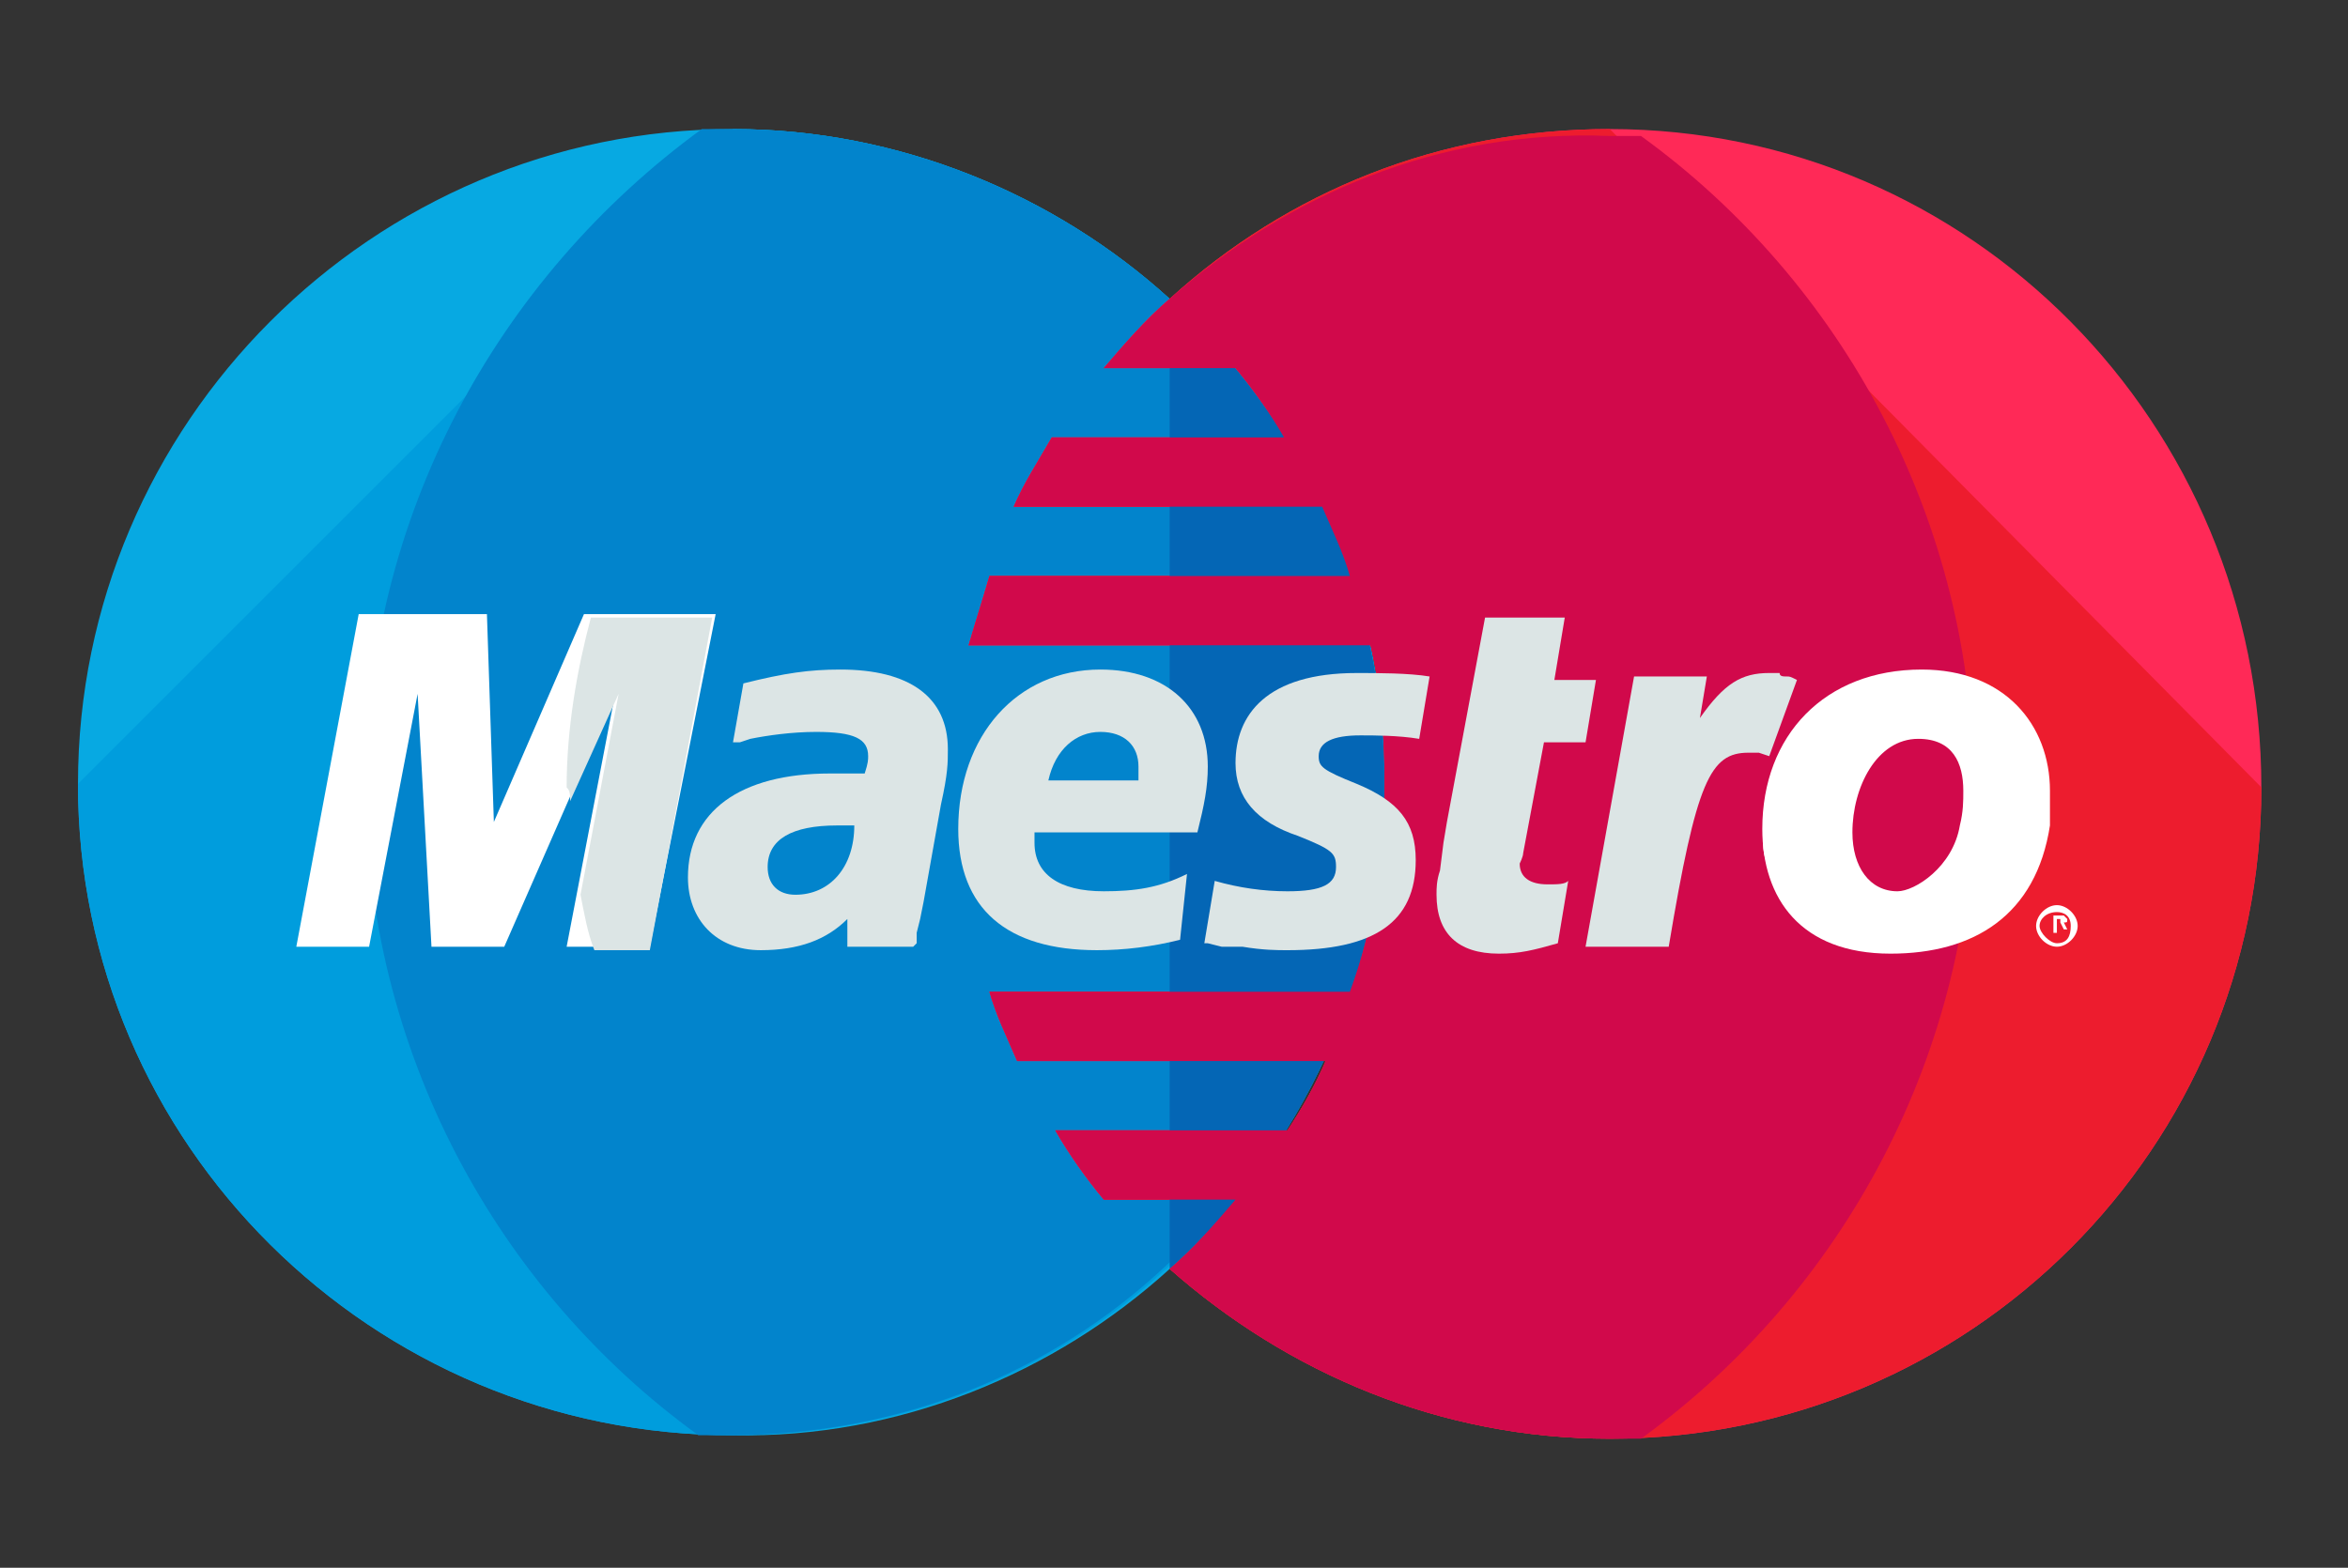
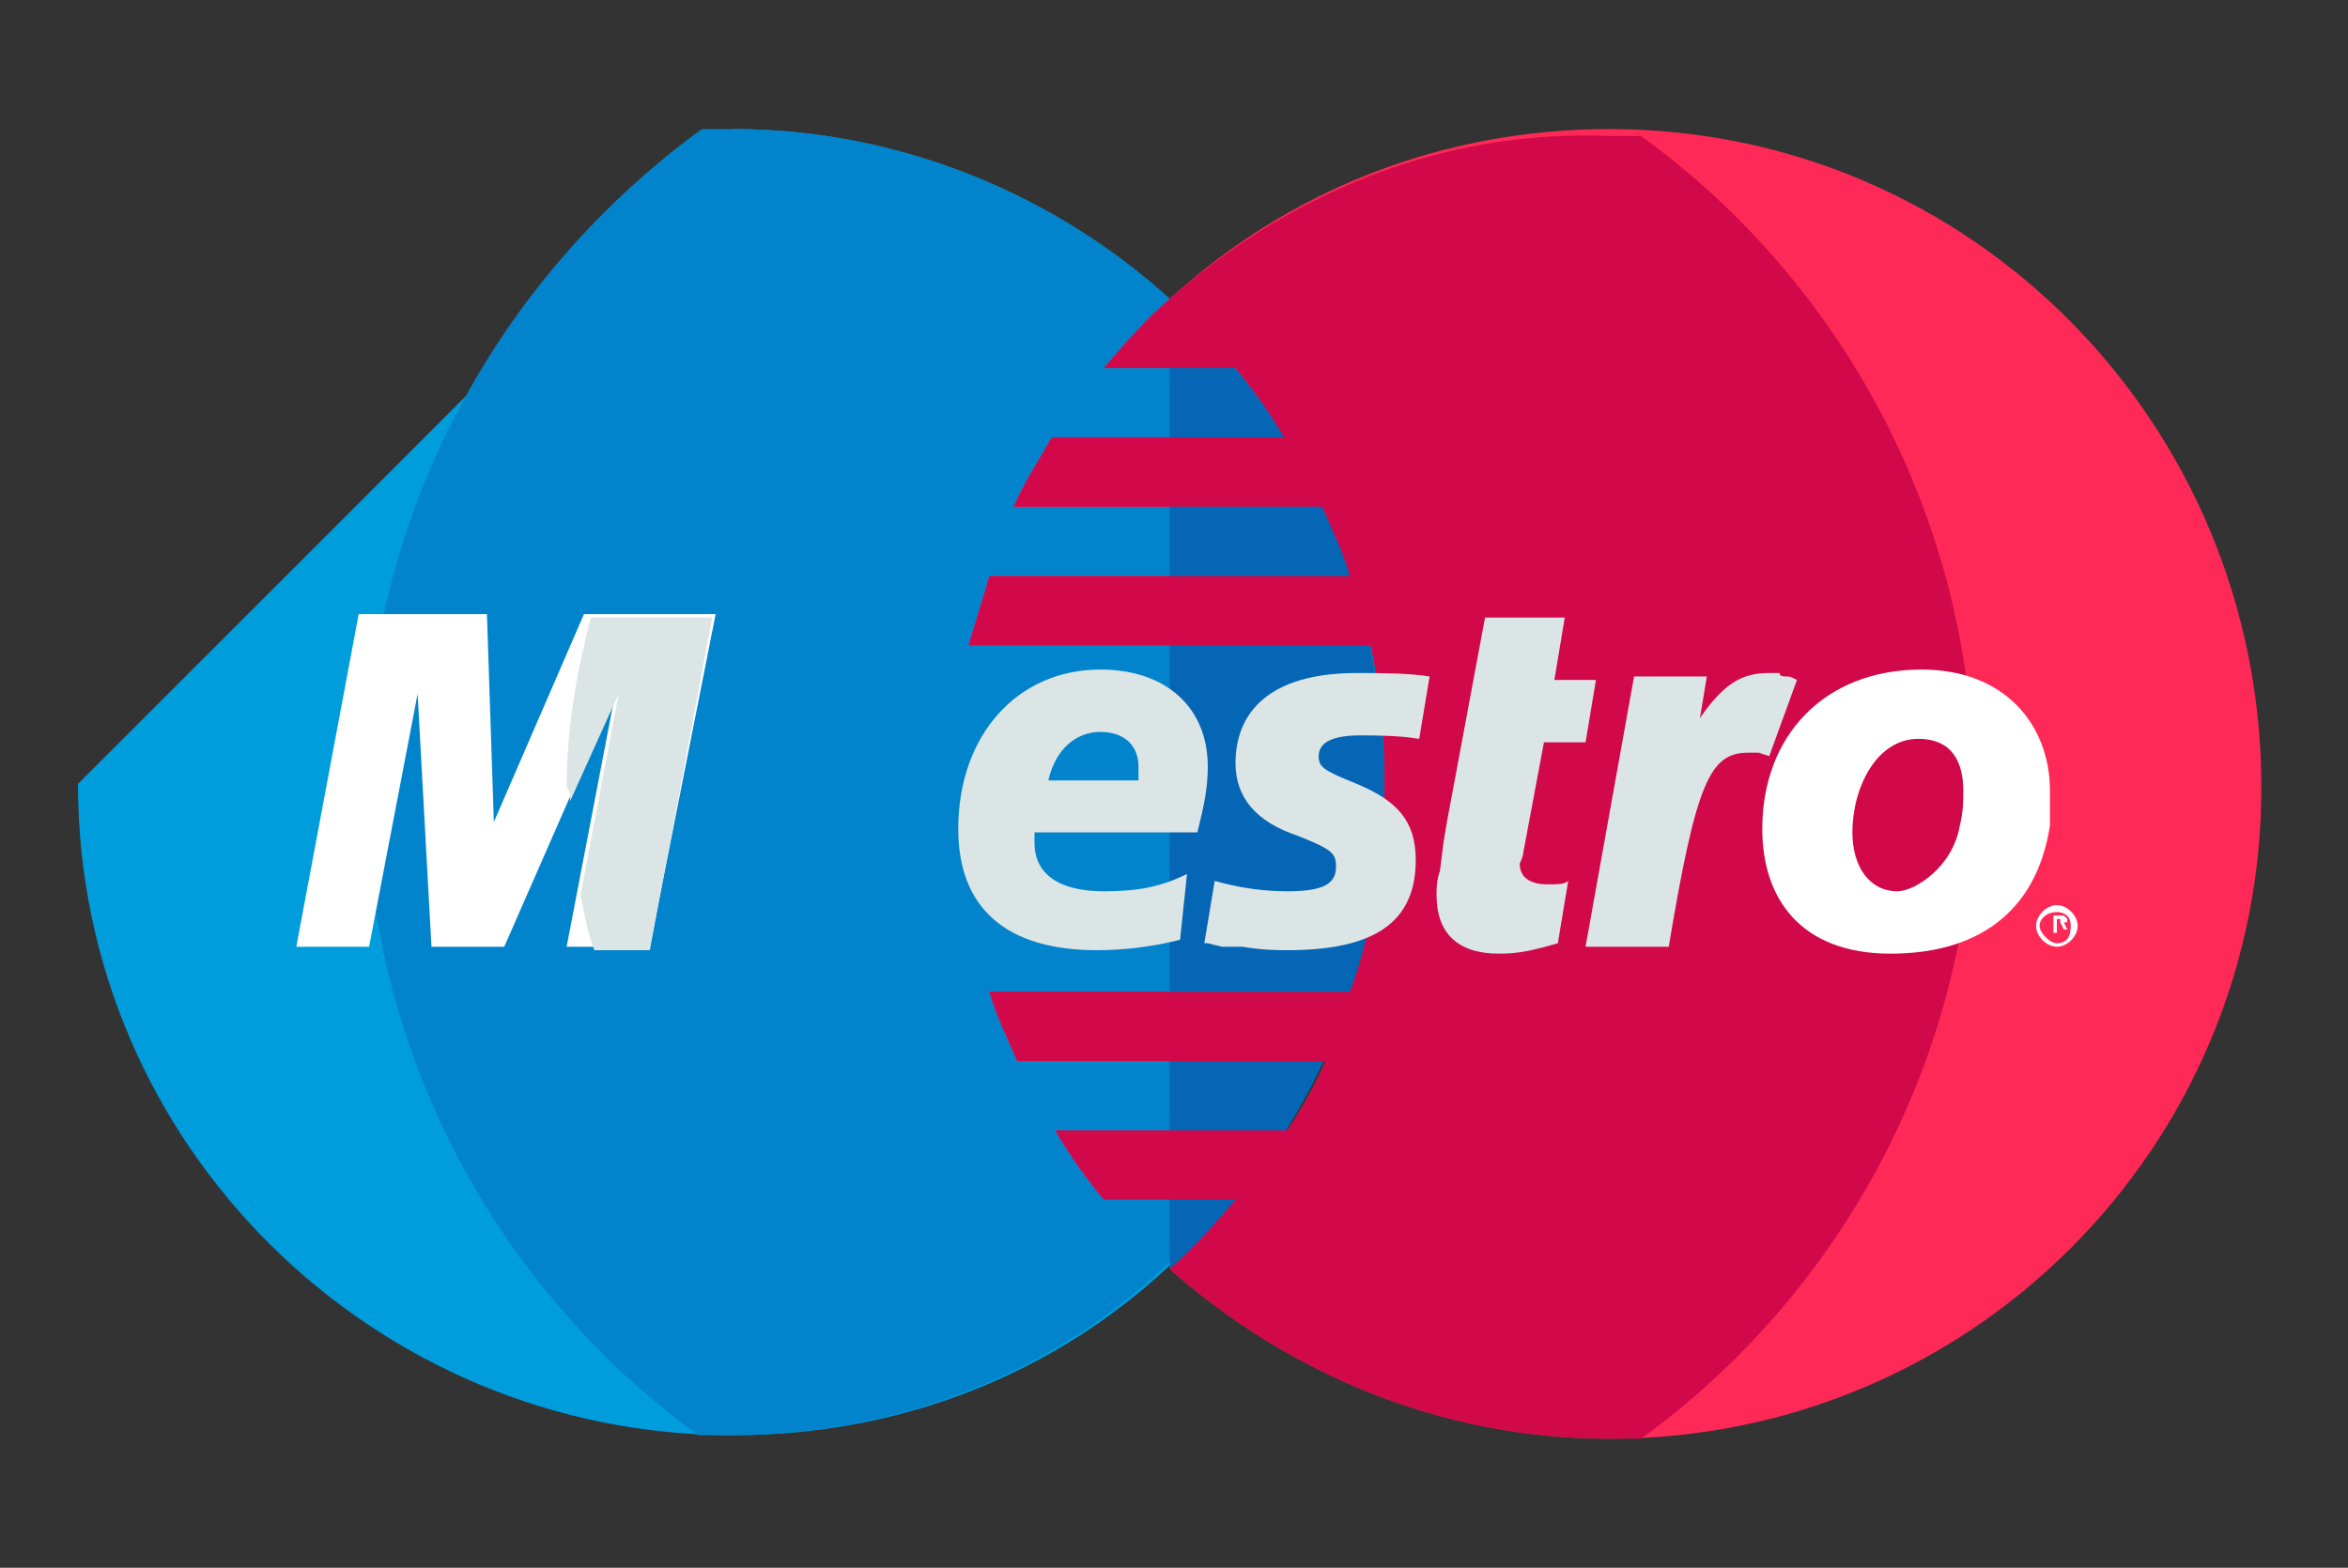
<svg xmlns="http://www.w3.org/2000/svg" version="1.1" id="Capa_1" x="0px" y="0px" viewBox="0 0 542 362" style="enable-background:new 0 0 542 362;" xml:space="preserve">
  <rect x="0" y="0" width="542" height="362" fill="#333333" stroke="none" />
  <style type="text/css">
	.st0{fill:#07A9E2;}
	.st1{fill:#009DDD;}
	.st2{fill:#0284CC;}
	.st3{fill:#FF2957;}
	.st4{fill:#ED1C2E;}
	.st5{fill:#0466B5;}
	.st6{fill:#FFFFFF;}
	.st7{fill:#D1094B;}
	.st8{fill:#DCE5E5;}
</style>
-   <path class="st0" d="M270,293c30.4-27.2,49.6-67.2,49.6-112S300.4,97,270,69c-26.4-24-62.4-39.2-100.8-39.2C86,29.8,18,97.8,18,181  s68,150.4,151.2,150.4C207.6,332.2,243.6,317,270,293L270,293z" />
  <path class="st1" d="M18,181c0,83.2,68,150.4,151.2,150.4c39.2,0,74.4-14.4,100.8-39.2l0,0c30.4-27.2,49.6-67.2,49.6-112  S300.4,97,270,69c-26.4-24-62.4-39.2-100.8-39.2" />
  <path class="st2" d="M270,69c-26.4-24-62.4-39.2-100.8-39.2c-2.4,0-4.8,0-7.2,0C114.8,64.2,84.4,119.4,84.4,181  s30.4,116.8,76.8,150.4c2.4,0,4.8,0,7.2,0c39.2,0,74.4-14.4,100.8-39.2c30.4-27.2,49.6-67.2,49.6-112S300.4,97,270,69z" />
  <path class="st3" d="M371.6,29.8c-39.2,0-74.4,14.4-101.6,39.2c-5.6,4.8-10.4,10.4-15.2,16h30.4c4,4.8,8,10.4,11.2,16h-53.6  c-3.2,5.6-6.4,10.4-8.8,16h71.2c2.4,5.6,4.8,10.4,6.4,16h-83.2c-1.6,5.6-3.2,10.4-4.8,16h92.8c2.4,10.4,3.2,20.8,3.2,32  c0,16.8-2.4,32.8-8,48h-83.2c1.6,5.6,4,10.4,6.4,16H306c-2.4,5.6-5.6,11.2-8.8,16h-53.6c3.2,5.6,7.2,11.2,11.2,16h30.4  c-4.8,5.6-9.6,11.2-15.2,16c27.2,24,62.4,39.2,101.6,39.2c83.2,0,150.4-67.2,150.4-150.4C522,97.8,454.8,29.8,371.6,29.8L371.6,29.8  z" />
-   <path class="st4" d="M371.6,29.8L371.6,29.8c-39.2,0-74.4,14.4-101.6,39.2c-5.6,4.8-10.4,10.4-15.2,16h30.4c4,4.8,8,10.4,11.2,16  h-53.6c-3.2,5.6-6.4,10.4-8.8,16h71.2c2.4,5.6,4.8,10.4,6.4,16h-83.2c-1.6,5.6-3.2,10.4-4.8,16h92.8c2.4,10.4,3.2,20.8,3.2,32  c0,16.8-2.4,32.8-8,48h-83.2c1.6,5.6,4,10.4,6.4,16H306c-2.4,5.6-5.6,11.2-8.8,16h-53.6c3.2,5.6,7.2,11.2,11.2,16h30.4  c-4.8,5.6-9.6,11.2-15.2,16c27.2,24,62.4,39.2,101.6,39.2c83.2,0,150.4-67.2,150.4-150.4" />
  <path class="st5" d="M270,293c30.4-27.2,49.6-67.2,49.6-112S300.4,97,270,69V293L270,293z" />
  <path class="st6" d="M470,213.8c0-2.4,2.4-4.8,4.8-4.8s4.8,2.4,4.8,4.8s-2.4,4.8-4.8,4.8C472.4,218.6,470,216.2,470,213.8L470,213.8  z M474.8,217.8c2.4,0,3.2-1.6,3.2-4s-1.6-3.2-3.2-3.2c-2.4,0-4,1.6-4,3.2S473.2,217.8,474.8,217.8L474.8,217.8z M474.8,215.4H474v-4  h1.6c0.8,0,0.8,0,0.8,0l0.8,0.8c0,0.8,0,0.8-0.8,0.8l0.8,1.6h-0.8l-0.8-1.6h-0.8L474.8,215.4L474.8,215.4z M474.8,213L474.8,213  c0.8,0,0.8,0,0.8,0s0,0,0-0.8l0,0h-0.8l0,0V213L474.8,213z" />
  <path class="st7" d="M270,69c-5.6,4.8-10.4,10.4-15.2,16h30.4c4,4.8,8,10.4,11.2,16h-53.6c-3.2,5.6-6.4,10.4-8.8,16h71.2  c2.4,5.6,4.8,10.4,6.4,16h-83.2c-1.6,5.6-3.2,10.4-4.8,16h92.8c2.4,10.4,3.2,20.8,3.2,32c0,16.8-2.4,32.8-8,48h-83.2  c1.6,5.6,4,10.4,6.4,16H306c-2.4,5.6-5.6,11.2-8.8,16h-53.6c3.2,5.6,7.2,11.2,11.2,16h30.4c-4.8,5.6-9.6,11.2-15.2,16  c27.2,24,62.4,39.2,101.6,39.2c2.4,0,4.8,0,7.2,0c46.4-33.6,76.8-88.8,76.8-150.4S425.2,65,378.8,31.4c-2.4,0-4.8,0-7.2,0  C332.4,29.8,297.2,45,270,69z" />
  <polygon class="st6" points="150,218.6 130.8,218.6 142,160.2 116.4,218.6 99.6,218.6 96.4,160.2 85.2,218.6 68.4,218.6 82.8,141.8   112.4,141.8 114,189.8 134.8,141.8 165.2,141.8 " />
  <g>
    <path class="st8" d="M131.6,185l11.2-24.8l-8.8,46.4c0.8,4,1.6,8.8,3.2,12.8H150l14.4-76.8h-28c-3.2,12-5.6,25.6-5.6,39.2   C131.6,182.6,131.6,183.4,131.6,185z" />
    <path class="st8" d="M359.6,217.8c-5.6,1.6-8.8,2.4-13.6,2.4c-9.6,0-14.4-4.8-14.4-13.6c0-1.6,0-3.2,0.8-5.6l0.8-6.4l0.8-4.8   l8.8-47.2h18.4l-2.4,14.4h9.6l-2.4,14.4h-9.6l-4.8,25.6c0,0.8-0.8,2.4-0.8,2.4c0,3.2,2.4,4.8,6.4,4.8c2.4,0,4,0,4.8-0.8   L359.6,217.8L359.6,217.8z" />
    <path class="st8" d="M414.8,157c-1.6-0.8-1.6-0.8-2.4-0.8s-1.6,0-1.6-0.8c-0.8,0-0.8,0-2.4,0c-6.4,0-10.4,2.4-16,10.4l1.6-9.6   h-16.8L366,218.6h19.2c6.4-38.4,9.6-44.8,18.4-44.8c0.8,0,1.6,0,2.4,0l2.4,0.8L414.8,157L414.8,157z" />
    <path class="st8" d="M285.2,176.2c0,8,4.8,13.6,14.4,16.8c8,3.2,8.8,4,8.8,7.2c0,4-3.2,5.6-11.2,5.6c-5.6,0-11.2-0.8-16.8-2.4   l-2.4,14.4h0.8l3.2,0.8c0.8,0,3.2,0,4.8,0c4.8,0.8,8,0.8,10.4,0.8c20,0,29.6-6.4,29.6-20.8c0-8.8-4-13.6-13.6-17.6   c-8-3.2-8.8-4-8.8-6.4c0-3.2,3.2-4.8,9.6-4.8c3.2,0,8.8,0,13.6,0.8l2.4-14.4c-4.8-0.8-12-0.8-16.8-0.8   C292.4,155.4,285.2,165,285.2,176.2L285.2,176.2z" />
-     <path class="st8" d="M210.8,218.6h-15.2v-6.4c-4.8,4.8-11.2,7.2-20,7.2c-10.4,0-16.8-7.2-16.8-16.8c0-15.2,12-24,32.8-24   c2.4,0,4.8,0,8,0c0.8-2.4,0.8-3.2,0.8-4c0-4-3.2-5.6-12-5.6c-5.6,0-11.2,0.8-15.2,1.6l-2.4,0.8h-1.6l2.4-13.6   c9.6-2.4,15.2-3.2,22.4-3.2c16,0,24.8,6.4,24.8,18.4c0,3.2,0,5.6-1.6,12.8l-4,22.4l-0.8,4l-0.8,3.2v2.4L210.8,218.6L210.8,218.6z    M197.2,190.6c-2.4,0-3.2,0-4,0c-10.4,0-16,3.2-16,9.6c0,4,2.4,6.4,6.4,6.4C191.6,206.6,197.2,200.2,197.2,190.6L197.2,190.6z" />
    <path class="st8" d="M272.4,217c-6.4,1.6-12.8,2.4-19.2,2.4c-20.8,0-32-9.6-32-28c0-21.6,13.6-36.8,32.8-36.8   c15.2,0,24.8,8.8,24.8,22.4c0,4.8-0.8,8.8-2.4,15.2h-37.6c0,0.8,0,1.6,0,2.4c0,7.2,5.6,11.2,16,11.2c7.2,0,12.8-0.8,19.2-4   L272.4,217L272.4,217z M262.8,180.2c0-0.8,0-2.4,0-3.2c0-4.8-3.2-8-8.8-8s-10.4,4-12,11.2H262.8L262.8,180.2z" />
  </g>
  <g>
    <path class="st6" d="M473.2,190.6c-3.2,20.8-17.6,29.6-36.8,29.6c-20.8,0-29.6-12.8-29.6-28.8c0-21.6,14.4-36.8,36.8-36.8   c19.2,0,29.6,12.8,29.6,28C473.2,186.6,473.2,186.6,473.2,190.6L473.2,190.6z M453.2,182.6c0-6.4-2.4-12-10.4-12   c-9.6,0-15.2,11.2-15.2,21.6c0,8,4,13.6,10.4,13.6c4,0,12.8-5.6,14.4-15.2C453.2,187.4,453.2,185,453.2,182.6L453.2,182.6z" />
-     <path class="st6" d="M407.6,198.6c0.8-5.6,1.6-12,1.6-17.6c0-0.8,0-1.6,0-1.6c-0.8,4-1.6,8-1.6,12.8   C406.8,193.8,406.8,196.2,407.6,198.6z" />
  </g>
</svg>